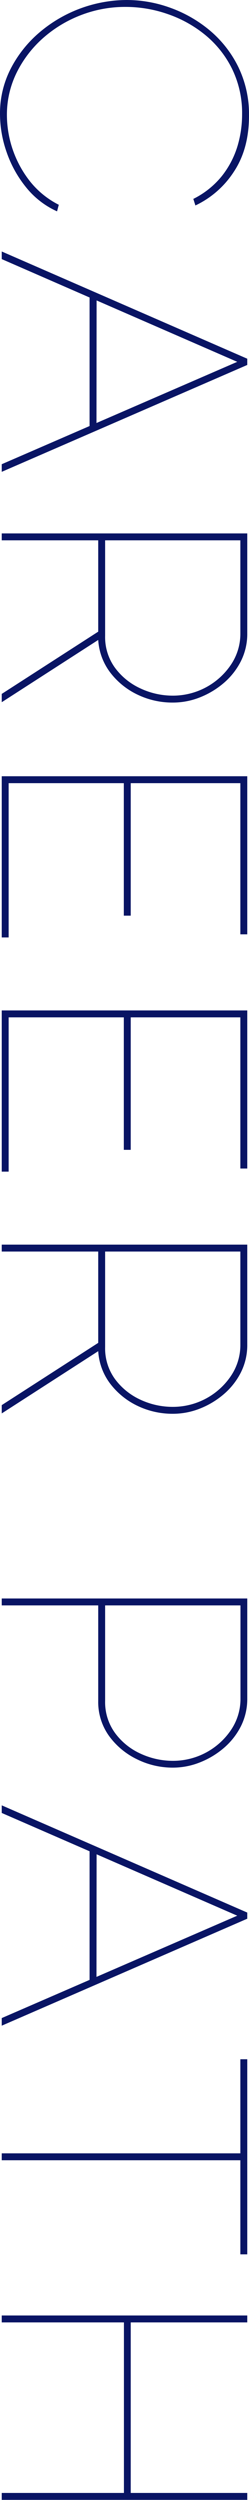
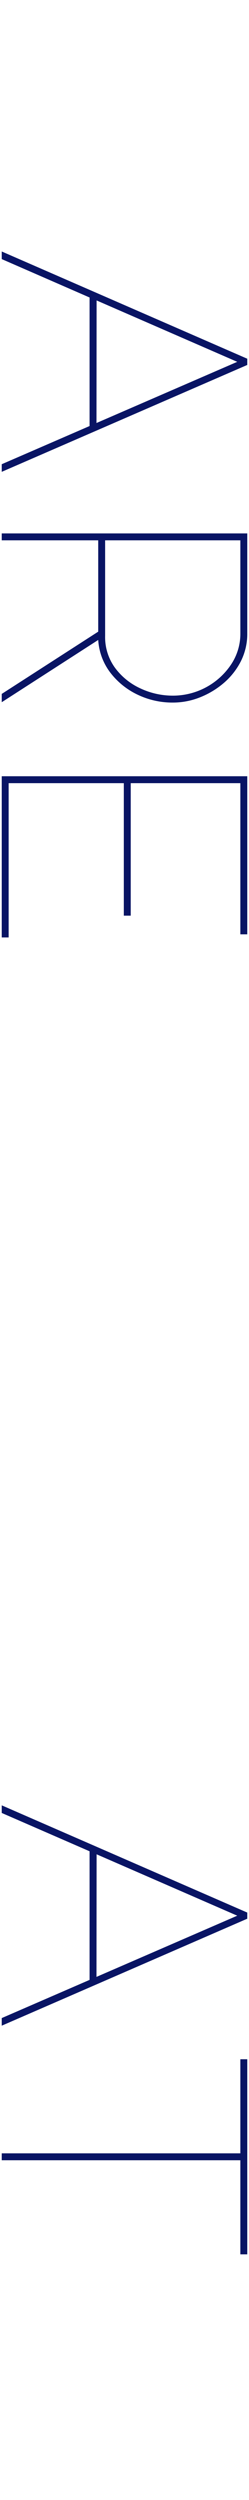
<svg xmlns="http://www.w3.org/2000/svg" viewBox="0 0 108 1084.04">
  <defs>
    <style>.cls-1{isolation:isolate;}.cls-2{mix-blend-mode:multiply;}.cls-3{fill:#091464;}</style>
  </defs>
  <g class="cls-1">
    <g id="レイヤー_2" data-name="レイヤー 2">
      <g id="レイヤー_1-2" data-name="レイヤー 1">
        <g class="cls-2">
-           <path class="cls-3" d="M54.9,0a55.49,55.49,0,0,1,19,3.38A56.2,56.2,0,0,1,91,13.2,48.64,48.64,0,0,1,103.35,29,47,47,0,0,1,108,50.25q0,14.25-6.52,24.15A40.47,40.47,0,0,1,84.75,89.1l-.9-2.85a37,37,0,0,0,12.45-10A39.18,39.18,0,0,0,103,63.38a48.11,48.11,0,0,0,2-13.73,43.68,43.68,0,0,0-4.35-19.8A44.31,44.31,0,0,0,89,15.15,52.49,52.49,0,0,0,72.67,6.08,55.3,55.3,0,0,0,54.45,3,53,53,0,0,0,35,6.6a53.68,53.68,0,0,0-16.42,10,49,49,0,0,0-11.4,15A41.28,41.28,0,0,0,3,50.1a46.83,46.83,0,0,0,9.75,28.2A37.67,37.67,0,0,0,25.5,88.8l-.75,2.85a36.37,36.37,0,0,1-13.5-10.5,49.93,49.93,0,0,1-8.4-15.23A50.42,50.42,0,0,1,0,49.5,42.41,42.41,0,0,1,4.73,29.62a51.71,51.71,0,0,1,12.6-15.74A58.84,58.84,0,0,1,54.9,0Z" />
          <path class="cls-3" d="M107.25,155.55v2.7L.75,204.6v-3.3l38.1-16.56V129L.75,112.35v-3.3Zm-65.4,27.88L102.9,156.9l-61-26.62Z" />
          <path class="cls-3" d="M.75,231.3h106.5v43.35a26.42,26.42,0,0,1-2.77,12.07,30.54,30.54,0,0,1-7.43,9.45A36.39,36.39,0,0,1,86.7,302.4,31.6,31.6,0,0,1,75,304.65a34.83,34.83,0,0,1-15.38-3.45,32.32,32.32,0,0,1-11.77-9.53A25.92,25.92,0,0,1,42.6,277.5L.75,304.5v-3.6l41.85-27V234.3H.75Zm44.85,3v41.4a22.59,22.59,0,0,0,4.28,13.87,28.41,28.41,0,0,0,11,8.93A33,33,0,0,0,75,301.65a30.3,30.3,0,0,0,25.12-13.35,24,24,0,0,0,4.13-13.65V234.3Z" />
          <path class="cls-3" d="M3.75,406.5h-3V336.6h106.5v68.55h-3V339.6H56.7v57.45h-3V339.6H3.75Z" />
-           <path class="cls-3" d="M3.75,508.05h-3v-69.9h106.5V506.7h-3V441.15H56.7V498.6h-3V441.15H3.75Z" />
-           <path class="cls-3" d="M.75,539.7h106.5v43.35a26.42,26.42,0,0,1-2.77,12.07,30.54,30.54,0,0,1-7.43,9.45A36.39,36.39,0,0,1,86.7,610.8,31.6,31.6,0,0,1,75,613.05a35,35,0,0,1-15.38-3.45,32.43,32.43,0,0,1-11.77-9.53A25.92,25.92,0,0,1,42.6,585.9L.75,612.9v-3.6l41.85-27V542.7H.75Zm44.85,3v41.4A22.59,22.59,0,0,0,49.88,598a28.41,28.41,0,0,0,11,8.93A33,33,0,0,0,75,610.05a30.3,30.3,0,0,0,25.12-13.35,24,24,0,0,0,4.13-13.65V542.7Z" />
-           <path class="cls-3" d="M.75,693.14h106.5v43.35a26.47,26.47,0,0,1-2.77,12.08A30.54,30.54,0,0,1,97.05,758a36.35,36.35,0,0,1-10.35,6.22A31.6,31.6,0,0,1,75,766.49a34.83,34.83,0,0,1-15.67-3.67,32.27,32.27,0,0,1-12.08-10.13,25.22,25.22,0,0,1-4.65-15.15v-41.4H.75Zm44.85,3v41.4a22.72,22.72,0,0,0,4.35,14,28.13,28.13,0,0,0,11.1,8.93,33.29,33.29,0,0,0,14,3.07,30.3,30.3,0,0,0,25.12-13.35,24,24,0,0,0,4.13-13.65V696.14Z" />
          <path class="cls-3" d="M107.25,829.34V832L.75,878.39v-3.3l38.1-16.56V802.76L.75,786.14v-3.3Zm-65.4,27.89,61.05-26.54-61-26.62Z" />
          <path class="cls-3" d="M104.25,977.54v-40.8H.75v-3h103.5v-40.8h3v84.6Z" />
-           <path class="cls-3" d="M107.25,1084H.75v-3h53v-73.95H.75v-3h106.5v3H56.7V1081h50.55Z" />
        </g>
      </g>
    </g>
  </g>
</svg>